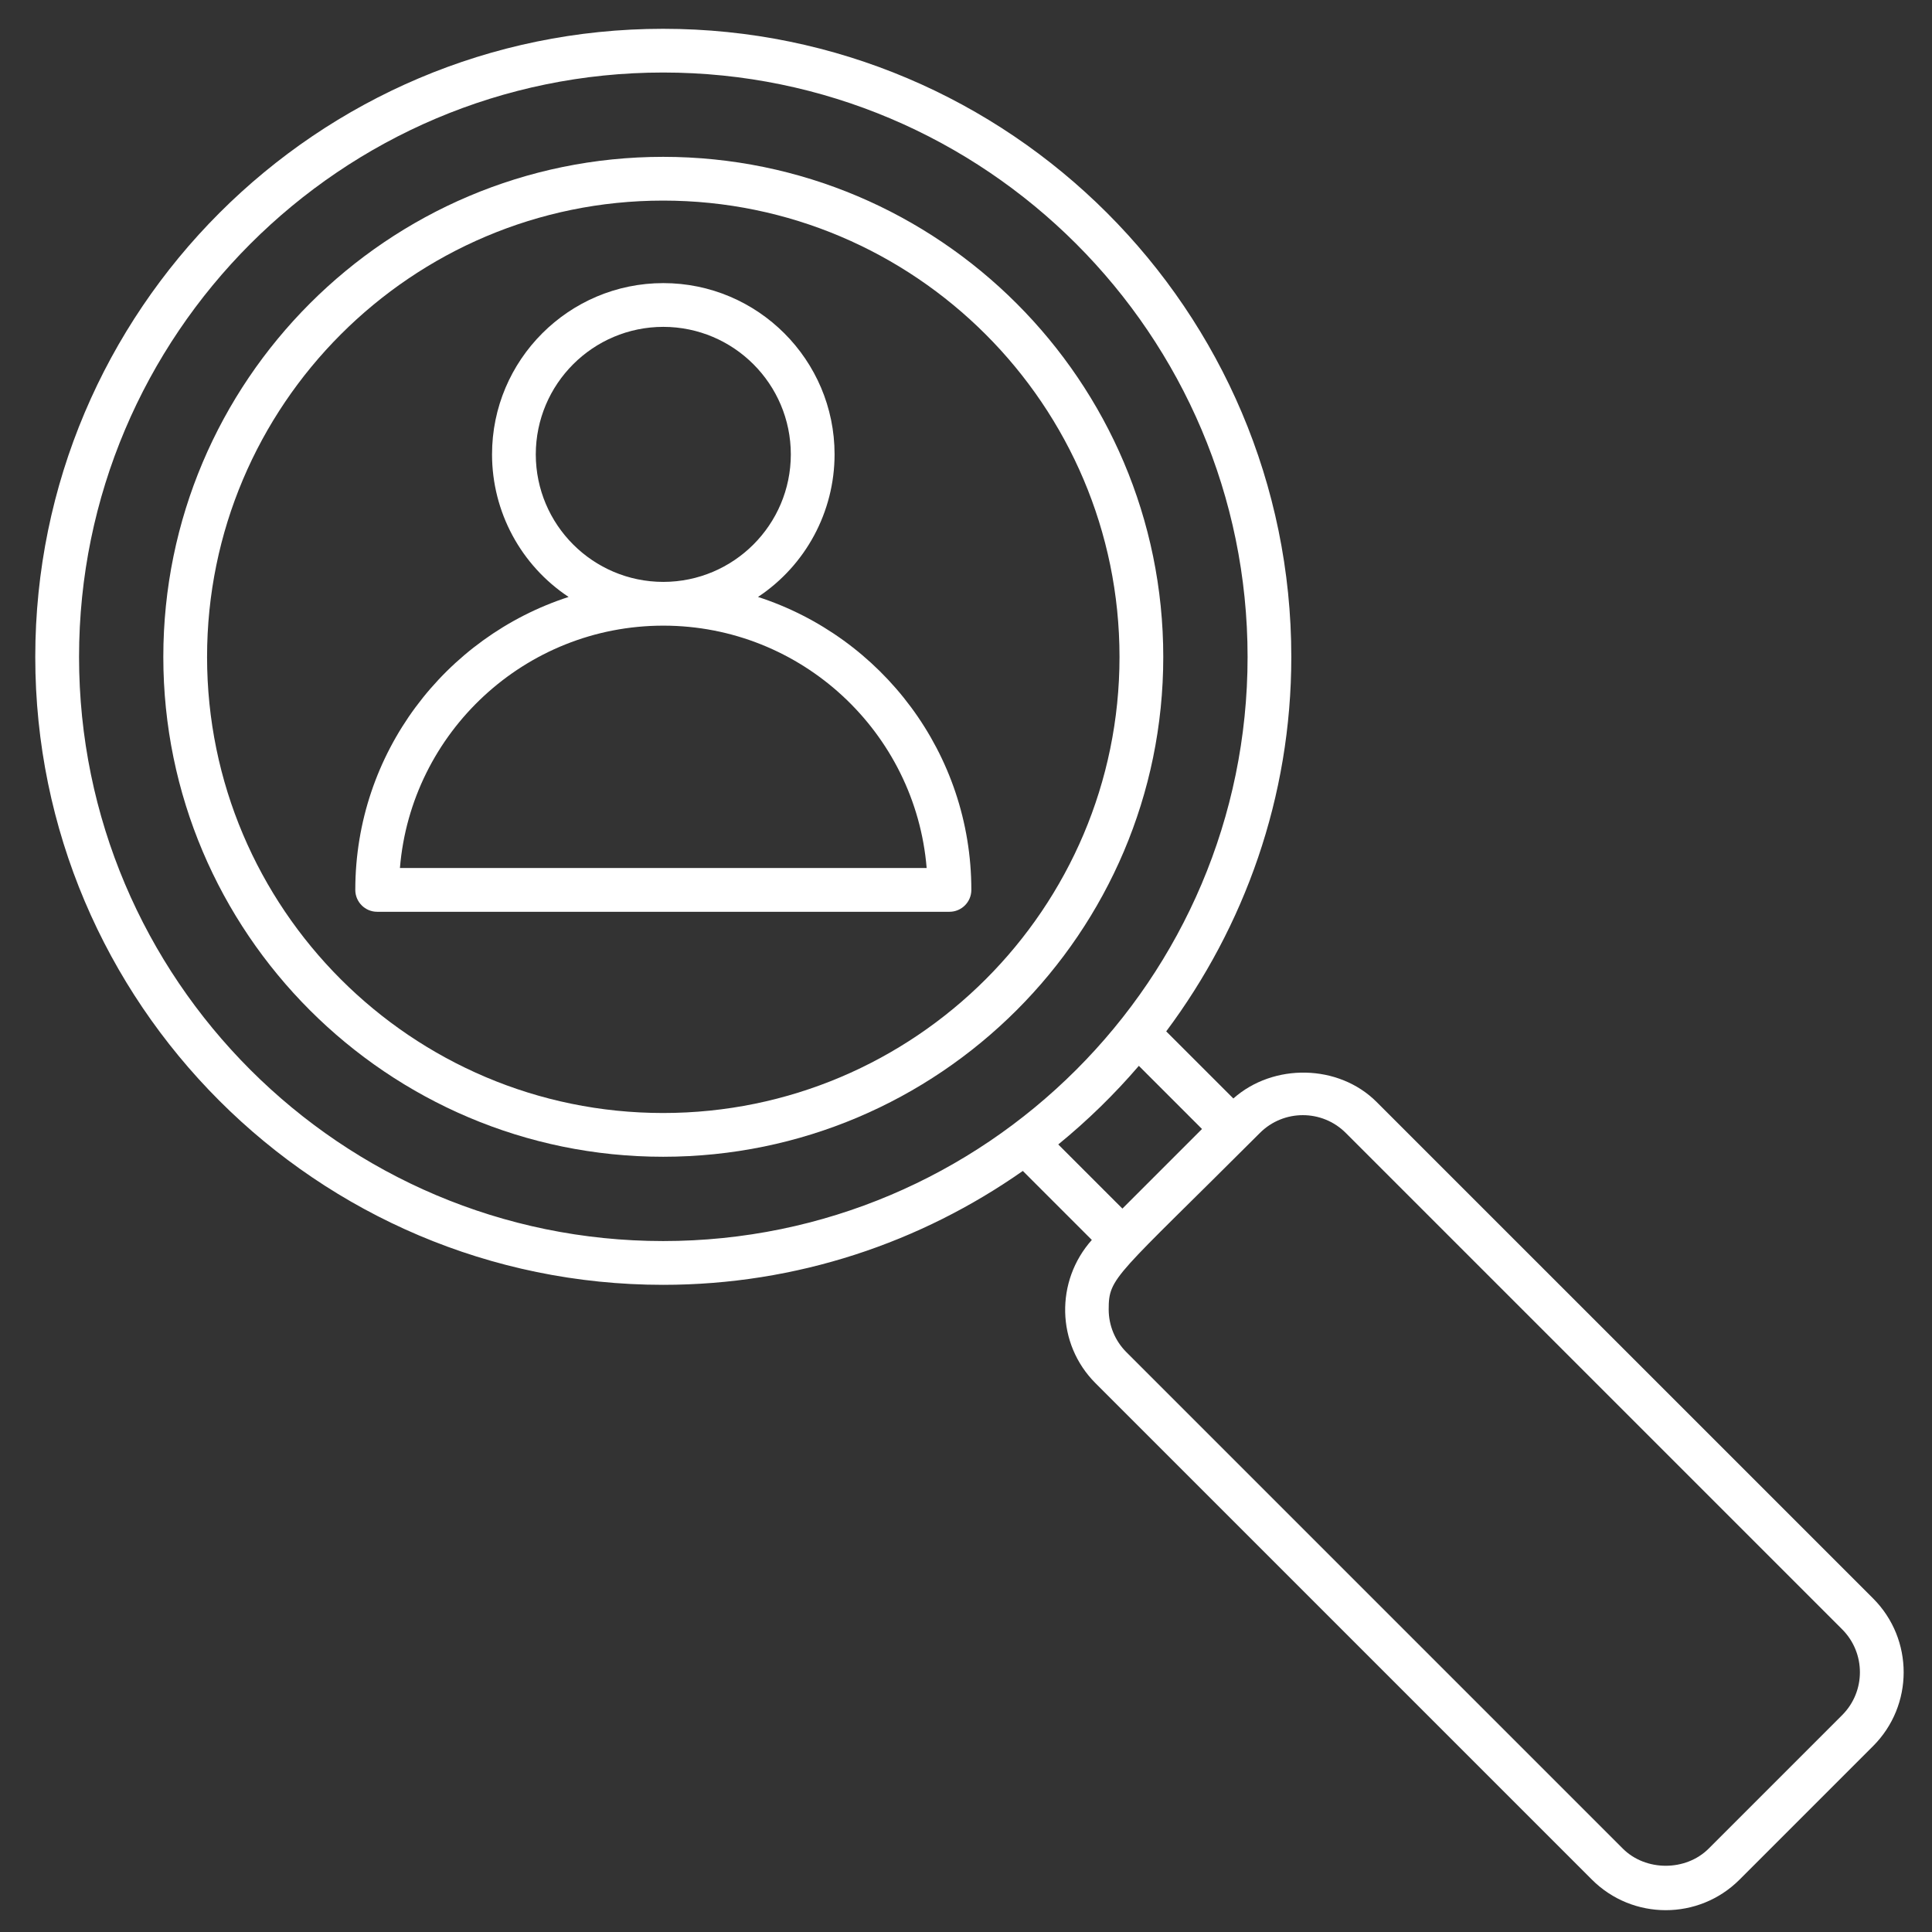
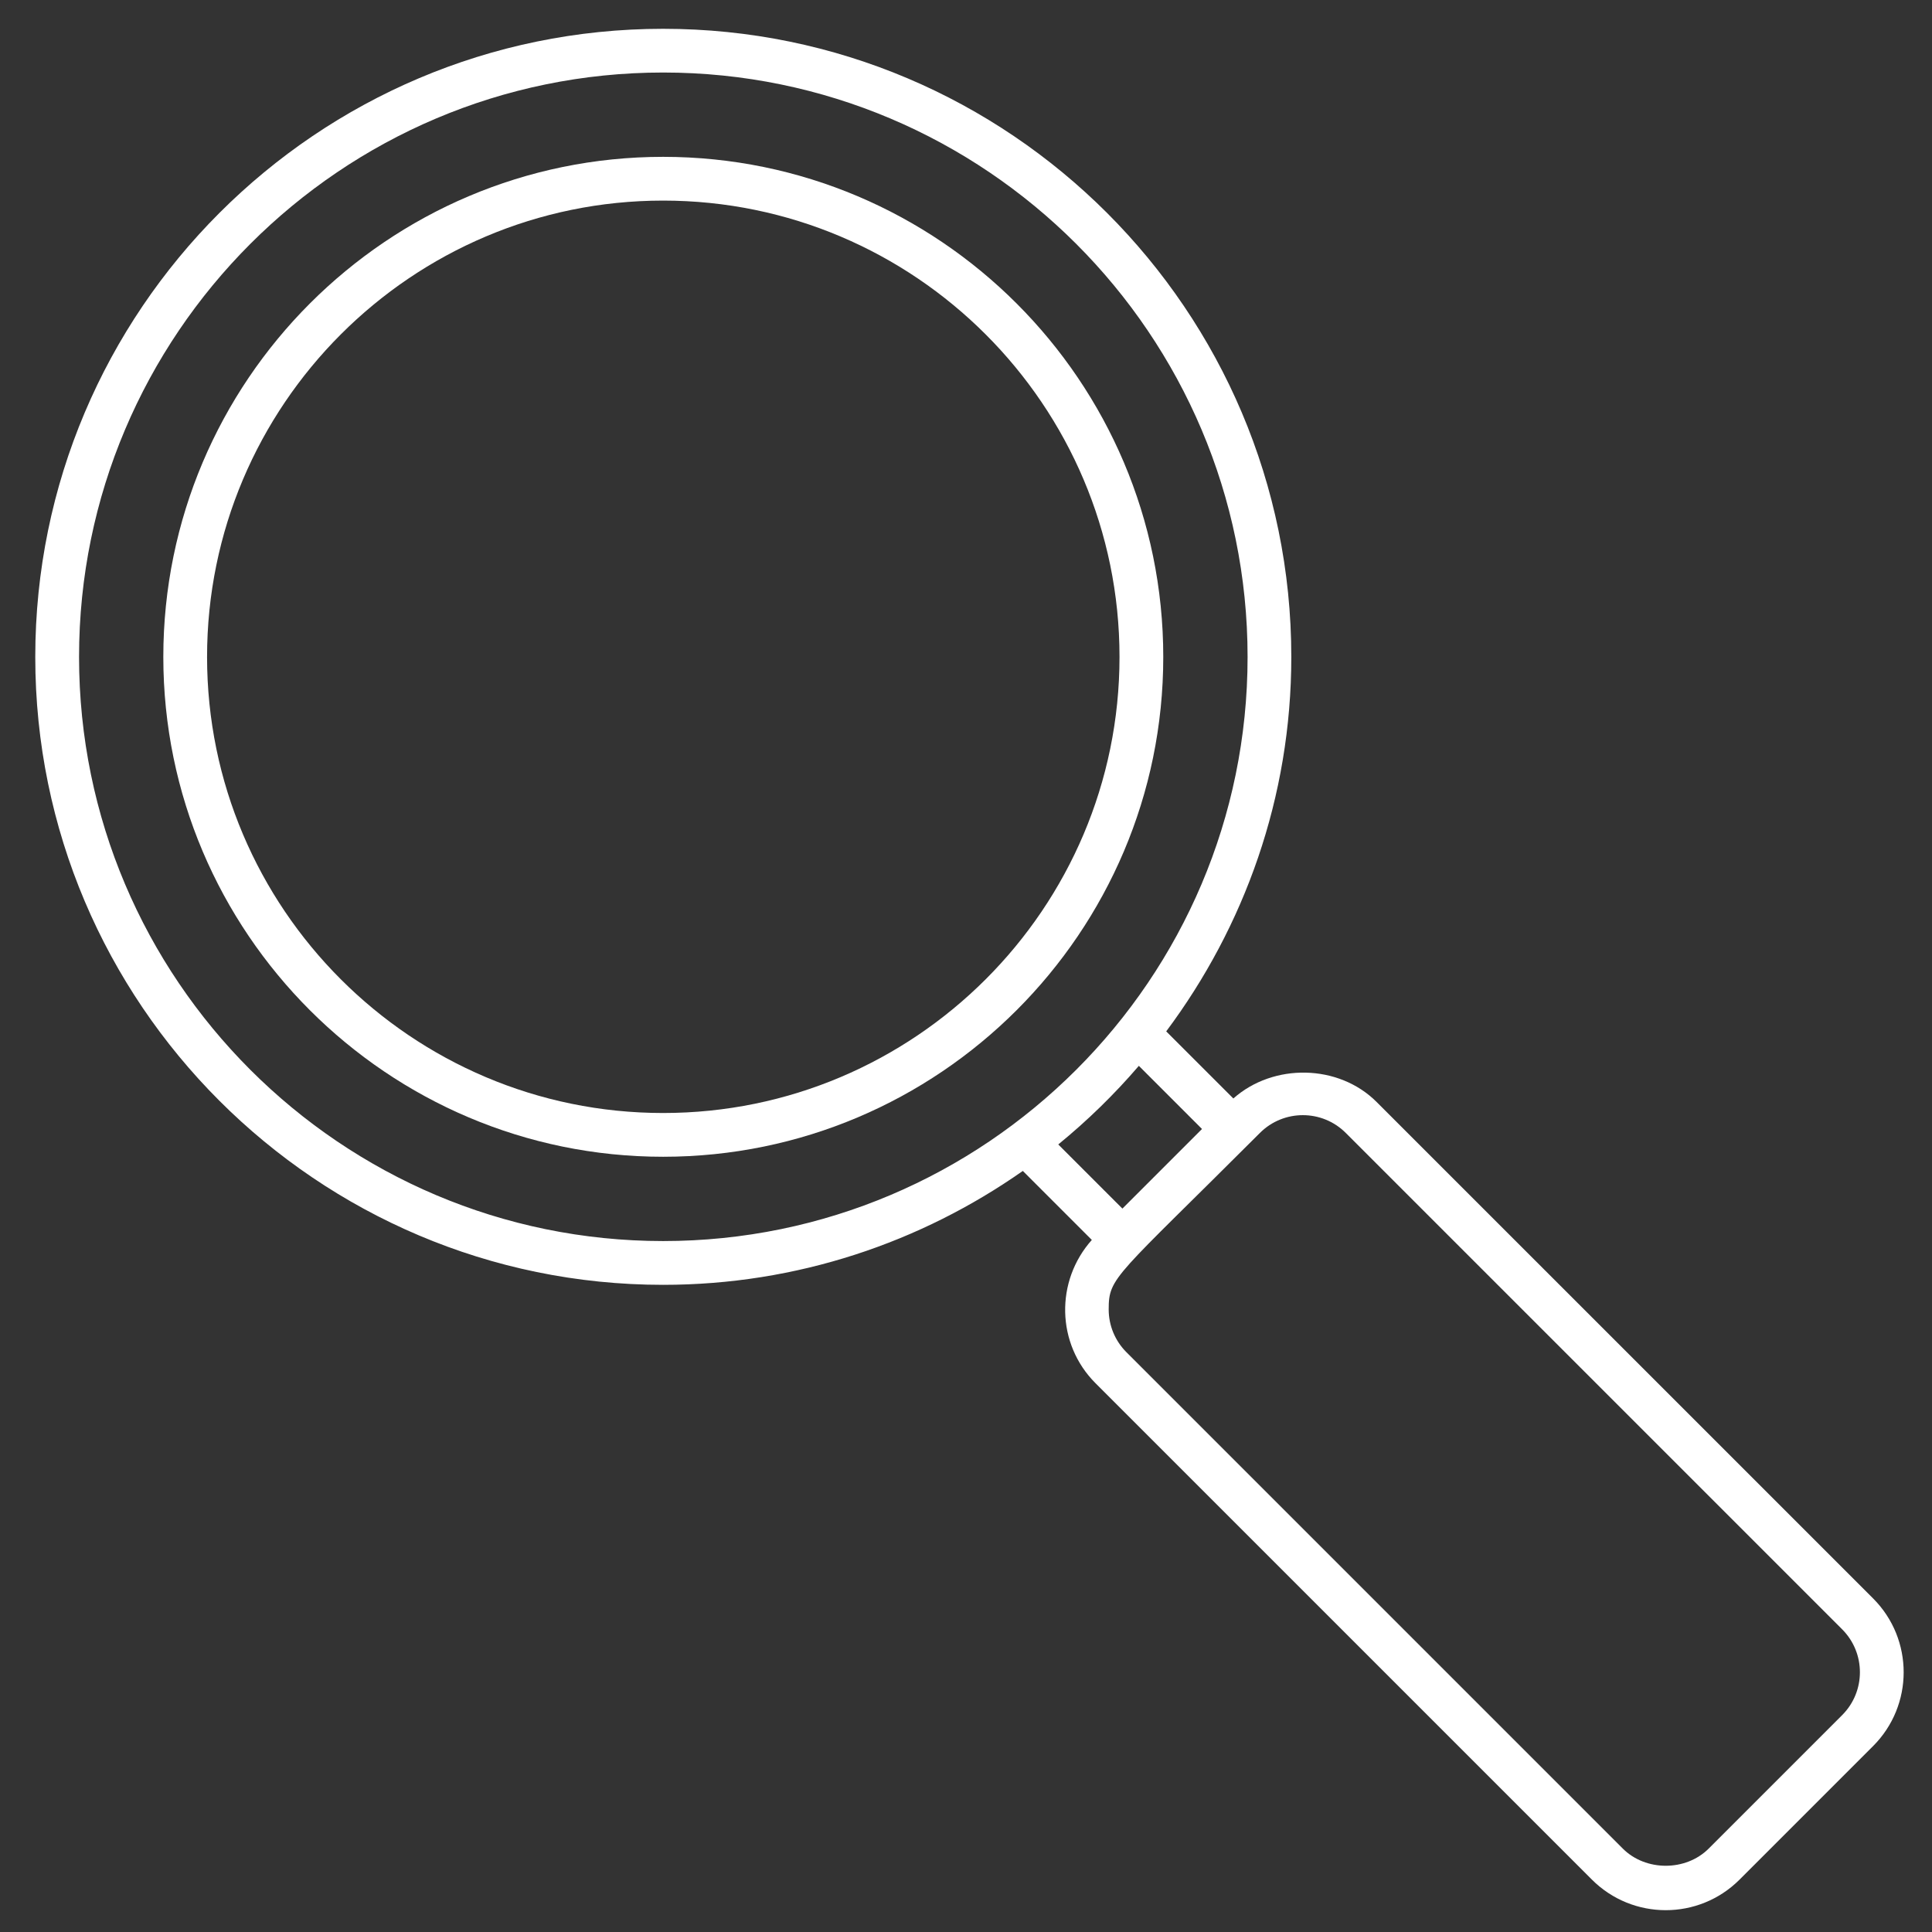
<svg xmlns="http://www.w3.org/2000/svg" width="278" height="278" xml:space="preserve" overflow="hidden">
  <rect width="100%" height="100%" fill="#333333" stroke="none" />
  <g transform="translate(-606 -326)">
    <g>
      <g>
        <g>
          <g>
            <path d="M875.514 555.991 804.094 484.575C798.613 479.086 789.22 478.955 783.47 484.063L773.809 474.406C785.061 459.343 791.809 440.734 791.809 420.534 791.809 370.695 751.262 330.144 701.419 330.144 651.601 330.144 611.075 370.69 611.075 420.534 611.075 470.352 651.601 510.878 701.419 510.878 720.671 510.878 738.499 504.784 753.176 494.488L763.106 504.418C757.835 510.315 757.973 519.372 763.635 525.034L835.055 596.454C840.919 602.325 850.432 602.331 856.304 596.467 856.308 596.463 856.313 596.458 856.317 596.454L875.51 577.261C881.384 571.4 881.396 561.887 875.535 556.012 875.528 556.005 875.521 555.998 875.514 555.991ZM617.375 420.529C617.375 374.161 655.076 336.435 701.423 336.435 747.792 336.435 785.518 374.157 785.518 420.529 785.518 466.872 747.796 504.578 701.423 504.578 655.076 504.578 617.375 466.877 617.375 420.529ZM769.872 479.367 778.958 488.453 767.505 499.907 758.276 490.678C762.467 487.257 766.348 483.472 769.872 479.367ZM871.061 572.804 851.868 591.997C848.565 595.295 842.803 595.291 839.508 591.997L768.092 520.581C766.448 518.945 765.525 516.719 765.532 514.399 765.532 509.715 766.468 509.841 787.289 489.024 790.701 485.611 796.234 485.61 799.647 489.021 799.648 489.022 799.648 489.023 799.649 489.024L871.069 560.444C874.48 563.855 874.48 569.385 871.069 572.796 871.066 572.798 871.064 572.801 871.061 572.804Z" fill="#FFFFFF" fill-rule="nonzero" fill-opacity="1" />
            <path d="M701.419 348.568C661.762 348.568 629.5 380.851 629.5 420.529 629.5 460.187 661.762 492.449 701.419 492.449 741.102 492.449 773.385 460.187 773.385 420.529 773.385 380.851 741.102 348.568 701.419 348.568ZM701.419 486.153C665.233 486.153 635.795 456.716 635.795 420.529 635.795 384.322 665.233 354.864 701.419 354.864 737.626 354.864 767.089 384.322 767.089 420.529 767.089 456.716 737.631 486.153 701.419 486.153Z" fill="#FFFFFF" fill-rule="nonzero" fill-opacity="1" />
-             <path d="M715.072 411.896C721.948 407.334 726.083 399.633 726.089 391.382 726.089 377.792 715.034 366.737 701.444 366.737 687.855 366.737 676.8 377.792 676.8 391.382 676.802 399.634 680.939 407.336 687.817 411.896 670.03 417.663 657.124 434.367 657.124 454.051 657.124 455.788 658.535 457.198 660.272 457.198L742.621 457.198C744.359 457.198 745.769 455.789 745.769 454.051 745.764 434.371 732.859 417.663 715.072 411.896ZM683.095 391.382C683.107 381.253 691.315 373.044 701.444 373.032 711.573 373.044 719.782 381.253 719.794 391.382 719.782 401.51 711.573 409.719 701.444 409.731 691.315 409.719 683.107 401.51 683.095 391.382ZM663.546 450.903C665.149 431.4 681.534 416.026 701.444 416.026 721.351 416.026 737.736 431.404 739.339 450.903L663.546 450.903Z" fill="#FFFFFF" fill-rule="nonzero" fill-opacity="1" />
          </g>
        </g>
      </g>
    </g>
  </g>
</svg>